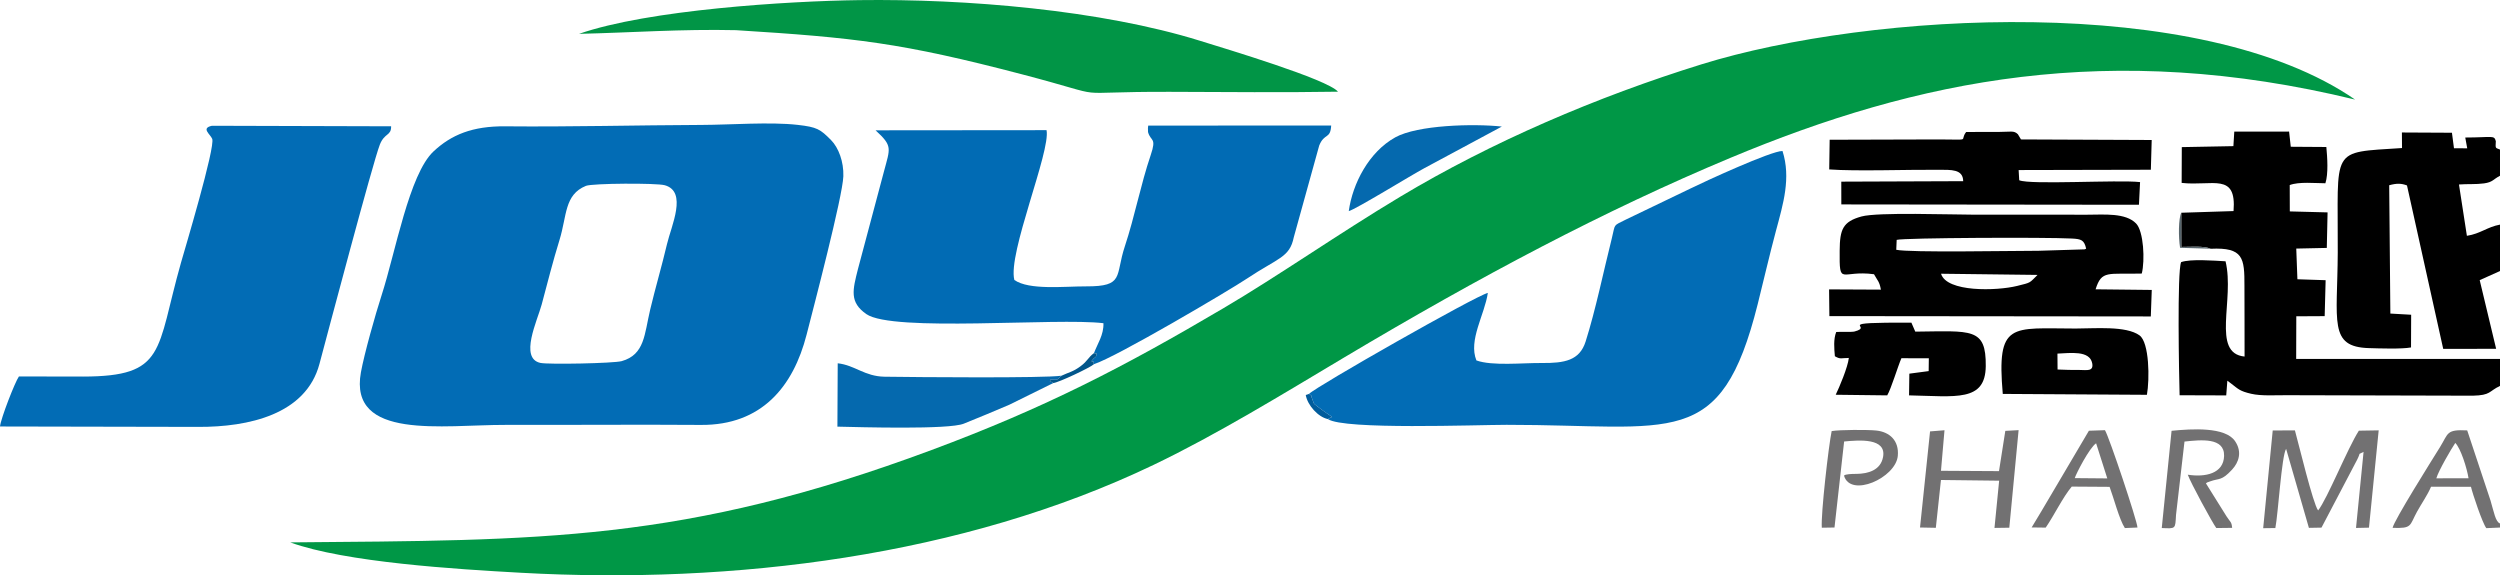
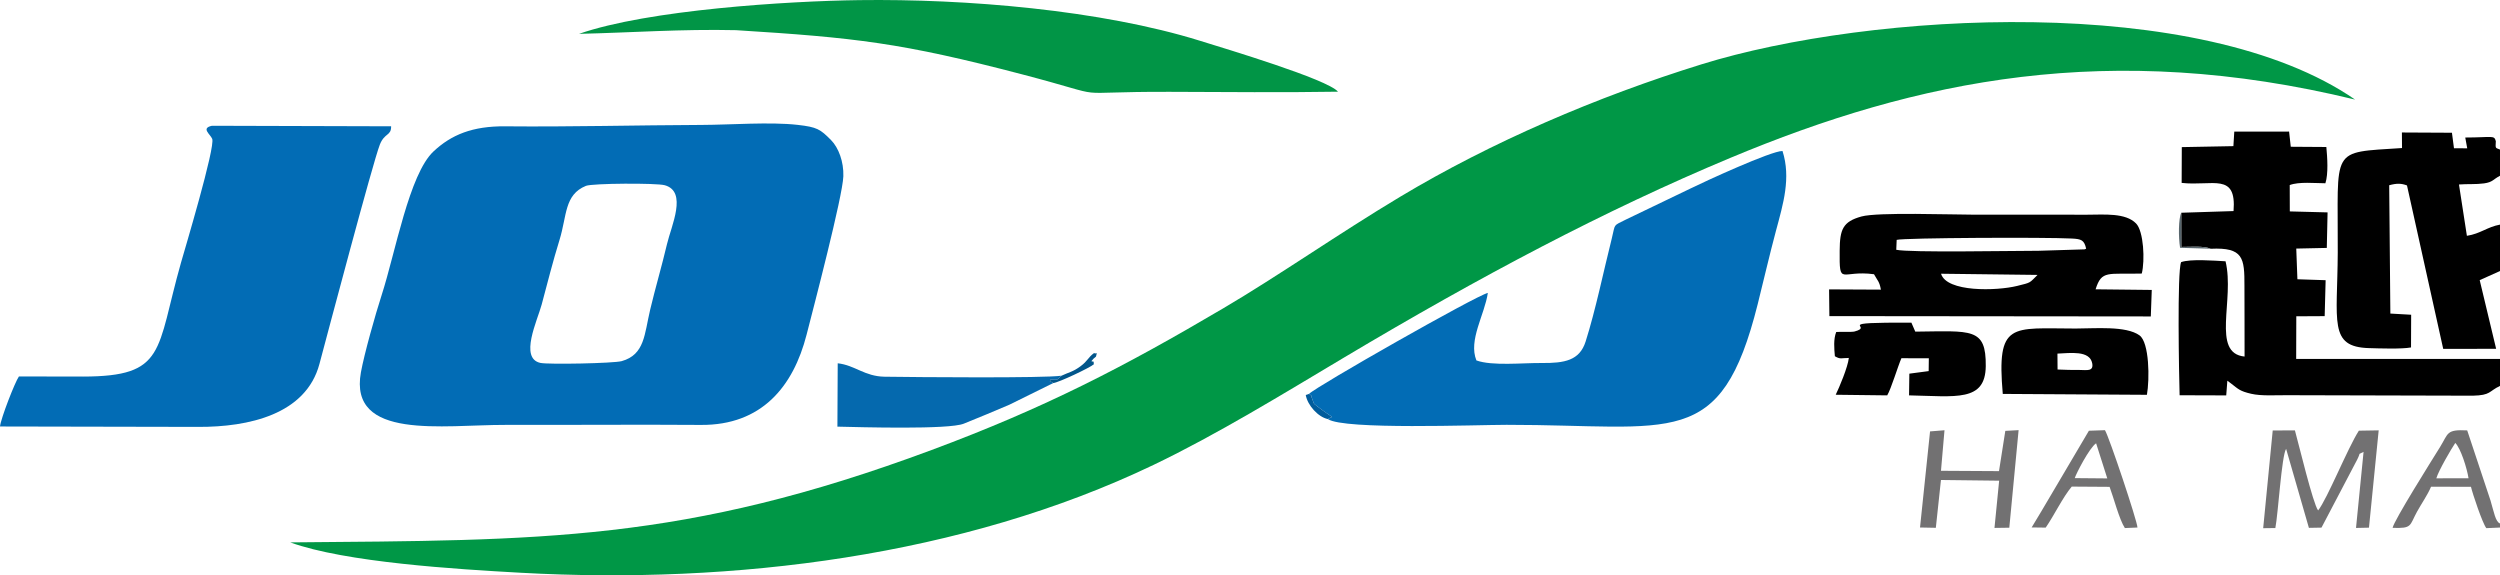
<svg xmlns="http://www.w3.org/2000/svg" xml:space="preserve" width="181.929mm" height="41.865mm" version="1.1" style="shape-rendering:geometricPrecision; text-rendering:geometricPrecision; image-rendering:optimizeQuality; fill-rule:evenodd; clip-rule:evenodd" viewBox="0 0 18048.61 4153.29">
  <defs>
    <style type="text/css">
   
    .fil3 {fill:black}
    .fil0 {fill:#009746}
    .fil8 {fill:#015C9C}
    .fil2 {fill:#016BB4}
    .fil4 {fill:#019546}
    .fil7 {fill:#02568B}
    .fil1 {fill:#026CB5}
    .fil5 {fill:#0569AE}
    .fil9 {fill:#57656C}
    .fil6 {fill:#727172}
   
  </style>
  </defs>
  <g id="Слой_x0020_1">
    <g id="_1951614109264">
      <path class="fil0" d="M3761.16 4135.06c1533.9,84.83 3188.4,-118.29 4567.44,-779.12 457.12,-219.03 934.38,-512.27 1372.72,-773.55 988.49,-589.17 1882.54,-1062.71 2788.27,-1441.52 1358.58,-568.22 2743.49,-851.95 4512.93,-421.86 -1117.27,-772.08 -3500.18,-632.55 -4717.84,-254.84 -755.66,234.41 -1517.8,561.35 -2177.5,957.11 -442.56,265.48 -875.49,568.49 -1272.71,802.69 -721.39,425.33 -1287.26,719.14 -2109.14,1024.96 -1791.3,666.59 -2821.27,650.88 -4630.07,666.84 398.26,144.32 1198.81,193.46 1665.9,219.29z" />
      <path class="fil1" d="M4230.14 1341.78c45.7,-18.68 508.78,-21.38 569.3,-4.45 165.23,46.21 46.88,293.04 15.77,425.45 -36.84,156.81 -84.81,318.99 -121.21,472.36 -42.08,177.33 -38.79,325.01 -205.57,371.99 -57.21,16.12 -529.04,25.24 -586.67,13.01 -154.34,-32.75 -21.99,-306.63 8.68,-420.99 41.33,-154.05 81.28,-313.4 128.46,-465.45 54.93,-177.02 34.01,-327.63 191.23,-391.91zm836.99 -439.88c-472.26,1.83 -947.36,14.63 -1419.22,10.09 -236.14,-2.27 -389.26,60.36 -518.36,181.35 -175.65,164.61 -274.73,729.71 -374.57,1038.06 -45.16,139.47 -124.84,421.87 -149.3,556.01 -90.01,493.7 593.31,378.98 1042.41,380.1 470.5,1.16 941.41,-3.25 1411.83,0.23 439.1,3.25 667.25,-277.19 763.19,-651.6 50.08,-195.43 260.82,-999.63 265.4,-1143.76 3.3,-103.82 -34.09,-205.96 -89.09,-261.27 -78.06,-78.45 -99.78,-93.61 -241.02,-109.63 -198.23,-22.5 -483.99,-0.4 -691.27,0.42z" />
-       <path class="fil2" d="M7898.09 2549.09c22.05,9.31 24.08,-15.95 14.28,25.29 -22.25,19.31 -13.87,9.78 -33.33,33.33 36.17,10.08 8.31,-3.19 18.7,21.46 164.08,-53 974.46,-531.07 1104.78,-618.02 225.33,-150.32 307.98,-151.05 337.87,-298.14l183.55 -662.26c37.4,-92.77 81.12,-43.42 86.49,-144.68l-1320.93 0.73c-1.19,10.22 -1.99,12.24 -1.96,17.21l0.56 29.44c19.18,69.95 63.46,36.38 19.66,165.28 -73.02,214.88 -115.31,443.8 -187.19,660.22 -70.98,213.69 -1.19,289.48 -279.29,288.48 -157.52,-0.57 -410.58,29.11 -518.17,-46.05 -49.66,-189.48 263.25,-929.82 232.37,-1081.71l-1234.4 1.12c124.7,114.4 105.69,127.24 60.33,298.29l-187.16 702.35c-38.65,153.36 -62.85,240.03 59.97,325.94 189.74,132.76 1373.96,24.95 1712.03,66 3.06,84.42 -43.24,148.29 -68.15,215.71z" />
      <path class="fil1" d="M9451.24 2843.26c39.12,36.06 3.08,-7.74 22.58,37.24 18.28,42.14 -4.12,22.14 53.9,66.27 112.82,85.8 97.92,50.35 58.95,78.78 113.49,78.67 1073.63,41.46 1289.92,41.4 1205.35,-0.33 1546.79,190.4 1812.81,-870.13 44.97,-179.29 85.53,-356.95 132.3,-531.24 51.73,-192.75 109.39,-380.53 47.02,-575.48 -79.42,-1.97 -567.67,222.98 -662.4,269.87l-466.96 224.46c-98.58,49.79 -75.37,26.81 -103.28,137.68 -58.12,230.77 -116.5,515.65 -188.71,743.44 -43.55,137.38 -152.09,156.57 -316.62,155.14 -139.01,-1.2 -357.18,22.66 -471.82,-18.56 -59.68,-145.87 59.75,-330.39 82.5,-487.5 -84.98,19.07 -1241.58,677.08 -1290.18,728.64z" />
      <path class="fil1" d="M598.57 2718.59l-461.95 -0.85c-28.14,39.86 -130.65,302.55 -136.63,361.26l1431.54 2.92c361.87,1.39 777.07,-88.81 874.75,-454.51 60.82,-227.73 385.36,-1453.41 435.78,-1582.88 33.73,-86.64 82.86,-62.3 81.67,-132.74l-1293.77 -3.82c-80.17,17.86 -13.11,59.03 1.99,94.27 24.45,57 -200.87,808.33 -225.23,894.11 -181.1,637.85 -105.07,821.4 -708.16,822.25z" />
      <path class="fil3" d="M15747.57 1535.79l0.25 246.92c66.53,0.31 161,-9.07 212.37,13.13 235.8,-11.01 243.88,66.36 243.44,267.8 -0.36,170.06 1.81,340.65 0.9,510.48 -242.26,-23.53 -70.25,-411.09 -137.38,-687.8 -85.92,-4.95 -252.32,-17.96 -320.67,5.97 -29.66,66.81 -15.01,822.24 -10.92,961.14l336.52 1.1 8.09 -106.22 29.7 22.41c49.99,38.38 59.94,52.97 142.57,72.18 73.35,17.04 175.76,9.65 257.29,10.18l1342.07 3.54c132.02,-3.05 113.69,-31.16 196.81,-70.68l0 -194.66 -1471.54 -0.16 0.91 -307.71 204.84 -1.11 6.92 -259.51 -203.74 -6.74 -8.32 -221.56 220.44 -4.76 5.67 -256.43 -272.68 -7.1 -0.65 -190.27c67.36,-25.43 182.37,-13.1 257.52,-12.93 22.35,-68.83 13.91,-187.16 6.88,-261.84l-256.92 -1.76 -12.01 -109.65 -395.69 0.14 -6.42 105.09 -372.53 7.04 -1.02 258.34c224.17,24.84 397.25,-77.48 374.64,203.38l-377.35 12.04z" />
      <path class="fil4" d="M5313.96 217.85c861.61,54.15 1192.82,90.5 2064.17,318.68 703.22,184.16 270.37,124.12 1070.13,126.42 401.8,1.15 810.17,5.79 1211.3,-0.95 -74.97,-89.62 -811.49,-310.1 -994.89,-367.21 -717.88,-223.57 -1695.26,-304.03 -2461.19,-293.95 -515,6.78 -1523.89,69.72 -2023.18,243.51 378.51,-8.66 740.22,-35.54 1133.67,-26.5z" />
      <path class="fil3" d="M14709.99 1984.72c-61.34,59.96 -42.86,53.72 -147.84,79.58 -148.3,36.53 -508.28,46.29 -548.94,-88.11l696.78 8.52zm339.51 -184.53l-332.77 10.28c-200.72,0.1 -927.53,14.17 -1026.77,-7.23l3.02 -71.57c56,-14.96 1069.76,-19.89 1265.07,-9.61 69.15,3.65 88.62,11.04 102.81,73.34 -3.52,2.11 -8.37,3.86 -11.35,4.79zm-1520.22 179.6c24.58,45.14 39.84,52.48 49.65,111.22l-373.95 -1.88 2.17 192.99 2320.48 2.39 6.9 -191.35 -405.48 -4.56c43.91,-140.14 87.36,-107.05 333.35,-113.7 23.77,-94.55 13.73,-304.96 -41.08,-361.45 -75.97,-78.29 -229.66,-63.65 -351.65,-63.43 -272.93,0.51 -545.92,-0.19 -818.85,-0.19 -159.12,0 -694.6,-19.27 -811.74,12.94 -136.04,37.4 -156.39,94.02 -157.73,246.38 -2.29,263.29 7.32,138.27 247.92,170.65z" />
      <path class="fil3" d="M18048.61 1956.84l0 -335.26c-92.04,16.78 -141.02,65.78 -239.02,80.83l-57.22 -370.51c60.02,-4.82 122.38,0.27 180.8,-7.92 64.7,-9.08 64.79,-29.05 115.44,-55.11l0 -189.06c-32.88,-14.46 -33.58,-3.28 -30.18,-60.48 -11.97,-45.47 -22.47,-26.97 -220.61,-26.5l14.24 77.97 -95.69 -0.47 -14.68 -111.99 -361.22 -1.86 0.78 112.31c-527.05,35.09 -460.14,-12.33 -463.92,754.81 -2.45,499.72 -67.11,680.91 224.83,689.59 75.47,2.24 236.58,7.86 304.14,-4.81l0.98 -236.1 -150.14 -8.49 -8.37 -926.39c54.81,-15.07 88.06,-13.86 128.41,1.46l261.57 1180.05 382.04 -0.73 -118.63 -495.7 146.46 -65.66z" />
-       <path class="fil3" d="M13209.19 1008.92l-3.2 214.21c193.11,14.41 564.33,0.71 790.92,2.56 88.39,0.71 175.02,-5.97 176.28,82.28l-880.13 3.42 0.28 164.42 2148.62 2.47 8.09 -163.62c-158.5,-18.05 -793.52,21.12 -872.45,-13.4l-4.2 -73.63 954.55 -2.21 6.13 -214.71 -944.4 -4.13c-2.24,-1.77 -3.96,-11.58 -4.91,-9.23l-16.47 -27.84c-29.18,-29.2 -49.65,-17.23 -147.9,-16.83 -75.32,0.33 -150.88,-1.22 -226.03,0.43 -51.7,66.95 46.17,54.06 -197.63,53.51l-787.53 2.3z" />
      <path class="fil5" d="M7604.25 2765.25c-28.69,-22.57 -27.69,5.9 -20.51,-25.22 60.83,1.21 36.6,9.8 80.18,-27.72 -125.73,18.43 -1037.58,10.89 -1277.45,7.33 -145.24,-2.16 -213.3,-82.87 -338.66,-96.94l-2.16 457.4c161.6,3.87 805.22,22.5 912.4,-21.49 113.62,-46.65 218.52,-88.62 329.11,-136.82l317.09 -156.55z" />
      <path class="fil3" d="M14853.59 2552.83c92.02,-3.83 232.86,-24.76 250.99,69.79 11.68,60.85 -40.39,48.43 -90.24,48.3 -51.02,-0.15 -104.57,-0.12 -159.84,-3.28l-0.91 -114.81zm-394.69 291.01l1040.61 6.44c20.25,-112.36 17.81,-377.17 -53.34,-428.98 -97.41,-70.92 -325.89,-49.26 -461.19,-49.44 -466.61,-0.64 -571.42,-51.84 -526.07,471.99z" />
      <path class="fil3" d="M13256.43 2396.86c-20.5,52.5 -14.76,117.68 -9.68,175.03 41.52,23.95 43.69,12.47 100.83,12.3 -7.15,66.67 -69.7,214.62 -94.81,265.72l371.82 4.45c28.18,-46.78 77.23,-210.82 102.5,-268.17l197.96 0.21 -1.18 92.77 -139.45 18.45 -2.1 156.75c337.36,6.75 551.23,48.73 553.74,-211.34 2.71,-279.24 -101.36,-252.94 -508.77,-248.8l-28.24 -65c-593.75,-1.88 -258.3,23.74 -410.3,64 -20.62,5.46 -100.57,0.82 -132.31,3.63z" />
      <path class="fil6" d="M17172.77 3106.88l-143.19 2.43c-81.66,127.57 -227.25,491.02 -293.96,575.75 -36.18,-44.38 -142.29,-487.92 -167.58,-577.78l-160.3 0.39 -68.85 705.63 87.86 -1.12c20.18,-101.67 45.09,-521.94 77.7,-571.77l164.48 570.42 90.95 -1.67 257.24 -490.1c31.52,-62.23 -1.01,-30.19 46.5,-56.84l-54.51 549.33 93.53 -2.07 70.12 -702.59z" />
-       <path class="fil5" d="M9737.33 1524.1c49.89,-12.37 453.31,-260.69 544.37,-309.26l560.73 -301.16c-205.07,-22.28 -609.26,-11.2 -769.4,77.92 -190.89,106.22 -307.98,333.48 -335.7,532.5z" />
      <polygon class="fil6" points="14038.17,3106.14 13933.9,3114.53 13861.48,3808.22 13975.67,3810.45 14012.61,3465.24 14432.73,3470.32 14399.08,3811.27 14506.07,3809.79 14573.2,3105.37 14477.23,3110.62 14431.65,3401.3 14012.8,3398.86 " />
-       <path class="fil6" d="M15606.73 3812.11c102.82,4.64 97.1,7.33 102.93,-94.74l61.13 -529.55c119.03,-12.69 289.55,-31.19 285.93,103.67 -3.4,127.03 -134.21,155.5 -262.16,135.58 19.38,55.81 176.7,345.82 205.78,385.01l114.45 -1.3c-3.67,-44.69 -12.91,-40.31 -40.55,-83.15l-148.65 -238.07c15.85,-10.06 -5.89,-1.14 30.82,-14.43 67.06,-24.26 81.08,-1.88 157.68,-84.51 48.77,-52.62 74.42,-127.5 22.2,-205.16 -71.02,-105.62 -312.11,-89.77 -458.78,-75.36l-70.79 702.01z" />
      <path class="fil6" d="M14978.49 3451.75c9.89,-31.96 104.79,-217.85 154.26,-251.46l80.67 253.53 -234.93 -2.07zm-209.59 357.3c60.6,-87.79 122.57,-217.99 187.85,-296.11l273.34 1.85c28.56,75.38 69.76,235.64 110.23,297.53l91 -3.9c-1.5,-47.43 -204.26,-653.37 -234.67,-702.77l-115.96 4.03c-54.26,90.21 -378.22,643.74 -413.32,698.09l101.53 1.29z" />
      <path class="fil6" d="M17589.03 3453.09c15.64,-54.49 107.51,-212.32 136.82,-255.47 39.71,39.92 84.43,183.54 95.64,255.3l-232.45 0.17zm459.59 355.54l0 -29.43c-32.71,-11.65 -44.41,-85.03 -68.32,-165.19l-168.44 -506.85c-152.77,-7.57 -134.56,20.88 -195.73,119.57 -62.47,100.81 -333.03,530.78 -342.78,584.11 143.45,5.5 120.74,-15.57 175.96,-116.02 34.06,-61.94 75.53,-119.72 101.56,-180.8l288.2 0.42c11.09,48.82 82.81,262.63 110.81,298.56l98.74 -4.37z" />
-       <path class="fil6" d="M13313.56 3187.39c109.25,-10.48 306.98,-26.89 281.04,112.13 -18.07,96.83 -109.88,120.32 -190.83,121.66 -18.11,0.3 -37.95,-0.21 -55.38,2.08 -27.6,3.63 -23.54,3.42 -35.9,9.84 45.91,163.33 374.21,17.36 388.65,-142.11 9.89,-109.3 -57.93,-172.75 -156.06,-182.87 -62.15,-6.42 -263.1,-5.96 -321.53,4.04 -22.21,107.77 -78.6,599.08 -71.09,697.63l91.61 -1.42 69.49 -620.98z" />
      <path class="fil7" d="M7663.92 2712.31c-43.58,37.52 -19.35,28.93 -80.18,27.72 -7.18,31.12 -8.18,2.65 20.51,25.22 33.75,-1.1 269.39,-112.47 293.48,-136.08 -10.39,-24.65 17.47,-11.38 -18.7,-21.46 19.46,-23.55 11.08,-14.03 33.33,-33.33 9.8,-41.24 7.78,-15.98 -14.28,-25.29 -44.5,32.85 -44.44,56 -97.46,95.14 -56.19,41.47 -81.36,41.72 -136.71,68.09z" />
      <path class="fil8" d="M9586.67 3025.55c38.97,-28.43 53.87,7.02 -58.95,-78.78 -58.02,-44.13 -35.62,-24.13 -53.9,-66.27 -19.5,-44.98 16.54,-1.18 -22.58,-37.24l-24.45 8.43c12.32,73.9 89.95,160.08 159.88,173.86z" />
      <path class="fil9" d="M15960.19 1795.83c-51.37,-22.19 -145.84,-12.82 -212.37,-13.13l-0.25 -246.92c-20.29,40.46 -21.28,174.42 -8.62,253.34l221.24 6.7z" />
    </g>
  </g>
</svg>